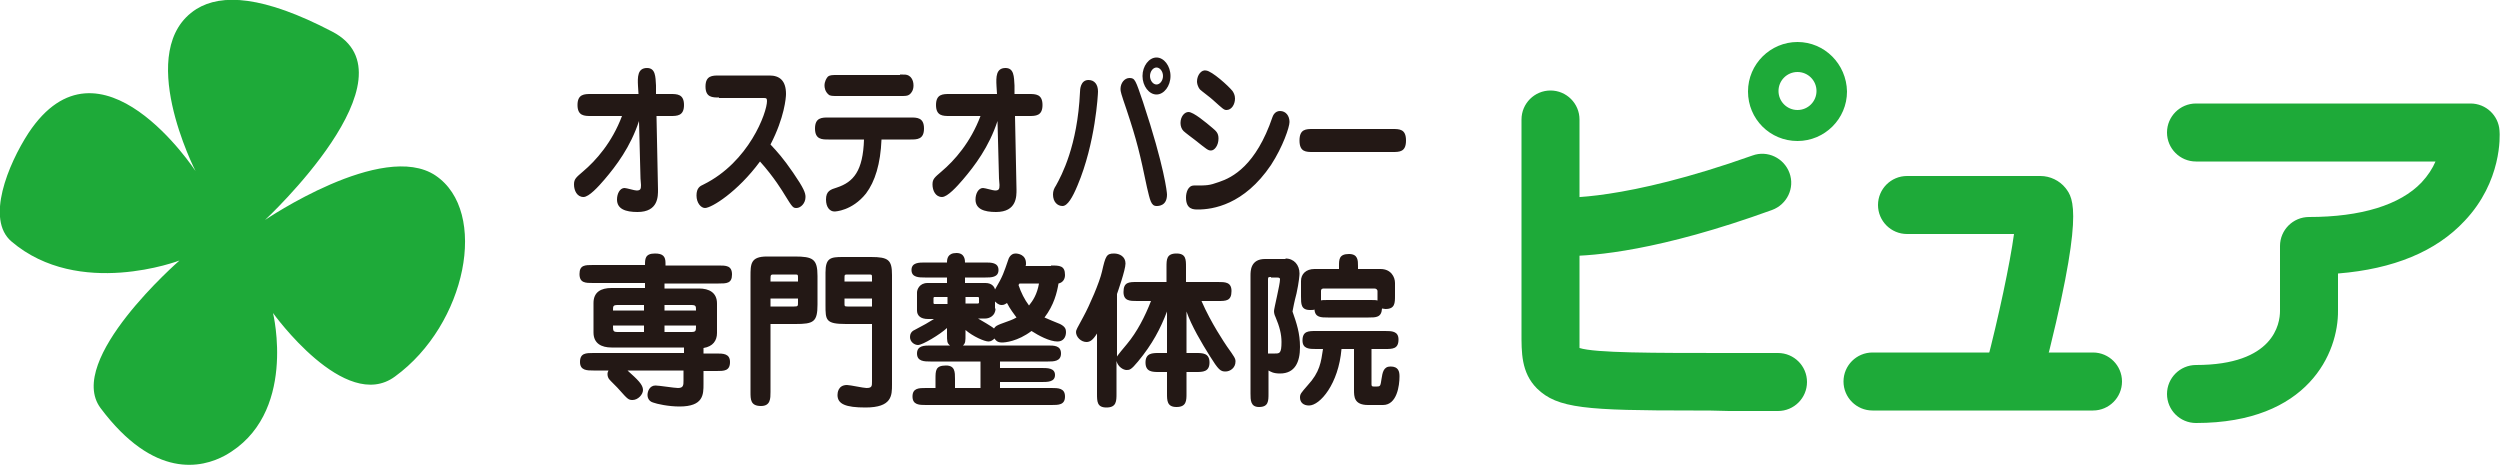
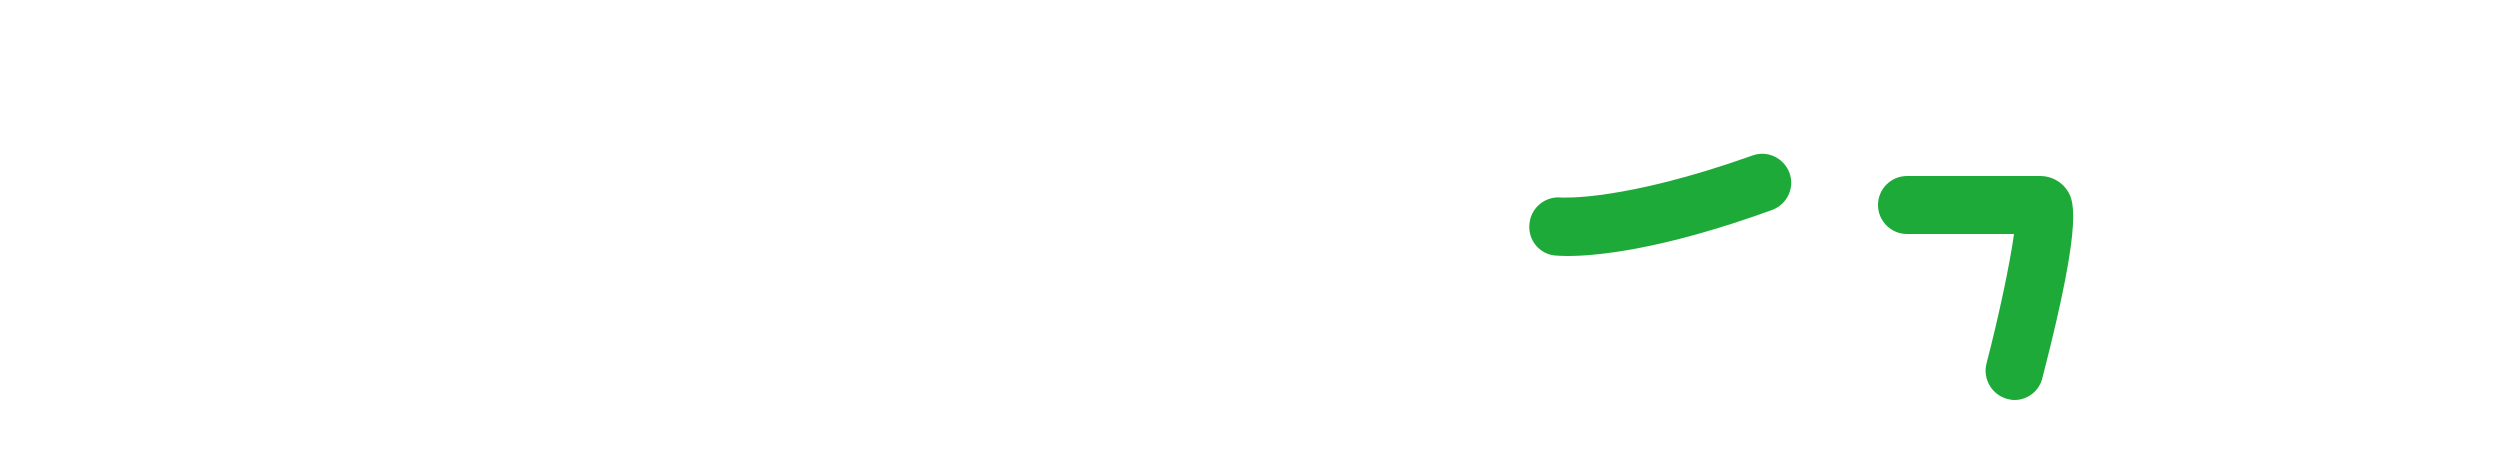
<svg xmlns="http://www.w3.org/2000/svg" version="1.1" id="レイヤー_1" x="0" y="0" width="500" height="93" xml:space="preserve">
  <style>.st1{fill:#1eaa39}</style>
-   <path d="M118.2 23.2c-1.3 0-2.7 0-2.7-2.2s1.4-2.2 2.7-2.2h9.5l-.1-1.6c-.1-1.8-.1-3.6 1.8-3.6 1.7 0 1.7 1.7 1.8 3.5v1.7h2.9c1.3 0 2.7 0 2.7 2.2s-1.4 2.2-2.7 2.2h-2.8l.3 14.7c0 1.3.1 4.5-4.1 4.5-2.4 0-4.1-.6-4.1-2.5 0-1.2.6-2.3 1.5-2.3.4 0 2 .5 2.4.5.8 0 .9-.3.9-1.1 0-.2-.1-1.1-.1-1.3l-.3-11.5c-1.7 5.2-4.6 9-6.9 11.7-1.2 1.4-3.1 3.5-4.2 3.5-1.3 0-1.9-1.3-1.9-2.5 0-1.1.4-1.4 1.8-2.6 2.6-2.2 5.8-5.8 7.8-11.1h-6.2zm25.6-3.7c-1.3 0-2.7 0-2.7-2.2s1.4-2.2 2.7-2.2h10.1c2 0 3.3 1 3.3 3.7 0 .7-.3 4.7-3.1 10.1 1.4 1.5 2.5 2.7 4.5 5.6 2.2 3.2 2.5 4.1 2.5 4.9 0 1.3-1 2.2-1.8 2.2-.7 0-.8-.1-2.4-2.7-.3-.5-2.1-3.5-4.9-6.6-4.5 6.1-9.7 9.3-11 9.3-.8 0-1.7-1-1.7-2.5s.7-1.9 1.4-2.2c9.1-4.5 12.7-14.4 12.7-16.7 0-.6-.2-.6-.8-.6h-8.8zm21.9 8.4c-1.3 0-2.7 0-2.7-2.2s1.4-2.2 2.7-2.2h16.4c1.3 0 2.7 0 2.7 2.2s-1.4 2.2-2.7 2.2h-5.8c-.2 4.9-1.3 8.4-3.1 10.8-2.8 3.5-6.2 3.6-6.3 3.6-.9 0-1.7-.8-1.7-2.4 0-1.7.9-2 2.2-2.4 3.3-1.1 5.2-3.3 5.4-9.6h-7.1zm14.3-13c1 0 1.3 0 1.7.2.4.2 1 .8 1 2 0 .9-.4 1.5-.8 1.8-.4.3-.8.3-1.9.3h-12.4c-1.1 0-1.6 0-1.9-.3-.7-.6-.8-1.4-.8-1.8 0-.8.4-1.5.7-1.8.4-.3.9-.3 1.9-.3H180zm9.9 8.3c-1.3 0-2.7 0-2.7-2.2s1.4-2.2 2.7-2.2h9.5l-.1-1.6c-.1-1.8-.1-3.6 1.8-3.6 1.7 0 1.7 1.7 1.8 3.5v1.7h2.9c1.3 0 2.7 0 2.7 2.2s-1.4 2.2-2.7 2.2H203l.3 14.7c0 1.3.1 4.5-4.1 4.5-2.4 0-4.1-.6-4.1-2.5 0-1.2.6-2.3 1.5-2.3.4 0 2 .5 2.4.5.8 0 .9-.3.9-1.1 0-.2-.1-1.1-.1-1.3l-.3-11.5c-1.7 5.2-4.6 9-6.9 11.7-1.2 1.4-3.1 3.5-4.2 3.5-1.3 0-1.9-1.3-1.9-2.5 0-1.1.4-1.4 1.8-2.6 2.6-2.2 5.8-5.8 7.8-11.1h-6.2zm25.6 13.9c-1 2.4-2 4.1-3 4.1s-1.9-.8-1.9-2.3c0-.7.2-1.2.6-1.8 1.1-2 4.3-7.9 4.8-18.7 0-.5.1-2.4 1.7-2.4 1.2 0 1.9.9 1.9 2.3 0 .5-.5 10.3-4.1 18.8zm13.9.4c-1.4-6.7-2-9.3-4.1-15.6-1.1-3.2-1.2-3.6-1.2-4.1 0-1.2.8-2.2 1.8-2.2 1.1 0 1.2.4 2.7 4.8 4.3 13 4.8 18.1 4.8 18.5 0 2.3-1.7 2.3-2.1 2.3-1.1 0-1.3-1.2-1.9-3.7zm1.9-18.6c-1.5 0-2.8-1.7-2.8-3.7s1.3-3.7 2.8-3.7c1.5 0 2.8 1.7 2.8 3.7s-1.3 3.7-2.8 3.7zm0-5.4c-.7 0-1.3.8-1.3 1.7s.6 1.7 1.3 1.7c.7 0 1.3-.8 1.3-1.7s-.6-1.7-1.3-1.7zm10.9 16.6c-.6 0-.8-.2-3.2-2.1-.4-.3-2-1.5-2.3-1.8-.4-.4-.6-1-.6-1.6 0-1.3.8-2.2 1.6-2.2 1 0 3.5 2.1 4.8 3.2.7.6 1.2 1 1.2 2.1 0 1.4-.8 2.4-1.5 2.4zm-5 9.4c0-1 .4-2.4 1.6-2.4 2.7 0 3 0 5-.7 2.7-.9 7.4-3.3 10.7-13 .1-.3.5-1.2 1.5-1.2 1.2 0 1.9 1 1.9 2.2 0 1-1.3 4.9-3.7 8.6-5.4 8-11.7 8.9-14.6 8.9-.9 0-2.4 0-2.4-2.4zm9.3-21.3c.2.3.5.8.5 1.5 0 1.2-.7 2.3-1.7 2.3-.5 0-.7-.2-2.7-2-.4-.4-2.3-1.8-2.6-2.1-.5-.6-.6-1.3-.6-1.6 0-1.3.9-2.4 1.8-2.2 1.2.1 4.5 3.1 5.3 4.1zm32 7.6c1.4 0 2.7 0 2.7 2.3s-1.3 2.3-2.7 2.3h-15.9c-1.4 0-2.7 0-2.7-2.3s1.3-2.3 2.7-2.3h15.9zM132.9 53.1h10.8c1.5 0 2.7 0 2.7 1.8s-1.1 1.8-2.7 1.8h-10.8v1h6.9c2 0 3.6.8 3.6 3v5.9c0 1.5-.8 2.7-2.7 3v1.1h2.6c1.3 0 2.7 0 2.7 1.7 0 1.8-1.2 1.8-2.7 1.8h-2.6v2.6c0 2.1 0 4.5-4.8 4.5-2.2 0-4.5-.5-5.3-.8-1-.3-1.1-1.2-1.1-1.5 0-.7.4-1.9 1.6-1.9.7 0 3.8.5 4.5.5 1.1 0 1.1-.6 1.1-1.5v-2h-11.2c2 1.8 3.1 2.8 3.1 3.9 0 .9-1 2-2.1 2-.8 0-1-.2-2.6-2-.3-.4-1.9-1.9-2.1-2.2-.2-.3-.3-.6-.3-1 0-.3.1-.5.2-.7h-3c-1.3 0-2.7 0-2.7-1.7 0-1.8 1.2-1.8 2.7-1.8h18.1v-1.1h-14.5c-2 0-3.6-.8-3.6-3v-5.9c0-2.2 1.5-3 3.6-3h6.7v-1h-10.4c-1.5 0-2.7 0-2.7-1.8s1.1-1.8 2.7-1.8H129c0-1.2 0-2.3 2-2.3 1.6 0 2.1.6 2.1 1.9v.5zm-4.1 9V61h-5.2c-1 0-1 .2-1 1.1h6.2zm-6.2 3c0 1.1 0 1.3 1 1.3h5.2v-1.3h-6.2zm16.6-3c0-.9 0-1.1-1-1.1h-5.3v1.1h6.3zm-6.3 3v1.3h5.3c1 0 1-.2 1-1.3h-6.3zm21.2 13.3c0 1.3 0 2.8-1.9 2.8-2.1 0-2.1-1.3-2.1-2.8V55.3c0-2.5 0-4 3.3-4h5.5c3.7 0 4.6.5 4.6 3.9v5.7c0 3.5-.8 3.9-4.4 3.9h-5v13.6zm5.5-22.1v-.8c0-.5 0-.6-.5-.6h-4.2c-.7 0-.8 0-.8.8v.6h5.5zm-5.5 3.4v1.6h4.7c.8 0 .8-.1.8-.8v-.8h-5.5zm15.1 5.1c-4.1 0-4.1-.8-4.1-3.8v-6.5c0-2.9 1-3.1 3.4-3.1h5.7c3.5 0 4.2.6 4.2 3.6v21.9c0 2.2 0 4.6-5.3 4.6-4 0-5.6-.7-5.6-2.5 0-.4.1-2 1.9-2 .6 0 3.3.6 3.9.6 1.1 0 1.1-.4 1.1-1.3V64.8h-5.2zm5.2-8.5v-.8c0-.6 0-.6-.8-.6h-3.9c-.8 0-.8 0-.8.7v.7h5.5zm-5.5 3.4v1c0 .5 0 .6.6.6h4.9v-1.6h-5.5zm41.3-6.6c1.7 0 2.8 0 2.8 1.9 0 .8-.4 1.5-1.3 1.7-.3 1.8-.9 4.3-2.8 6.8.4.2 2.6 1.1 3.1 1.3 1 .5 1.2 1 1.2 1.6 0 1.1-.6 1.9-1.7 1.9-1.6 0-3.8-1.2-5.2-2.1-2.8 2.1-5.3 2.3-5.9 2.3-1 0-1.3-.5-1.5-.8-.3.3-.7.6-1.2.6-.8 0-3.1-1-4.6-2.3v.8c0 1.5 0 1.8-.5 2.3h17c1.2 0 2.6 0 2.6 1.6s-1.5 1.6-2.6 1.6H200v1.3h8.4c1.1 0 2.6 0 2.6 1.4s-1.5 1.4-2.6 1.4H200v1.2h10.3c1.3 0 2.7 0 2.7 1.7s-1.3 1.7-2.7 1.7h-25.1c-1.3 0-2.7 0-2.7-1.7s1.3-1.7 2.7-1.7h1.9v-1.8c0-1.7 0-2.7 2.1-2.7 1.8 0 1.8 1.3 1.8 2.7v1.8h5.1v-5.3h-10c-1.2 0-2.7 0-2.7-1.6s1.5-1.6 2.7-1.6h3.9c-.6-.5-.6-.8-.6-2.3v-1.2c-1.4 1.3-4.9 3.4-5.8 3.4-.7 0-1.6-.6-1.6-1.6 0-.5.2-1.1.9-1.4 2.1-1.1 2.6-1.4 3.9-2.2h-1.2c-1.5 0-2.2-.7-2.2-1.7v-3.6c0-.6.5-1.9 2.1-1.9h3.9v-1.1H185c-1.2 0-2.7 0-2.7-1.5s1.5-1.5 2.7-1.5h4.4c0-.7.1-1.9 1.9-1.9 1.7 0 1.7 1.5 1.7 1.9h4.1c1.1 0 2.6 0 2.6 1.5s-1.5 1.5-2.6 1.5H193v1.1h4.1c1.3 0 1.8.8 1.9 1.3 1.6-2.7 1.8-3.5 2.6-5.8.1-.4.5-1.4 1.5-1.4.5 0 2.1.2 2.1 2 0 .2 0 .4-.1.5h5.1zm-20.7 7.6v-1.3h-2.6c-.1 0-.2.1-.2.2v1c0 .2.2.2.2.2h2.6zm3.6-1.3v1.3h2.5c.1 0 .2-.1.2-.2v-.9c0-.1-.1-.2-.2-.2h-2.5zm6 2.3c0 1.5-1.3 2-2 2h-1.5c.5.3 2.8 1.6 3.2 2 .3-.5.6-.6 1.3-.9 1.9-.7 2.3-.8 3.2-1.3-.5-.7-1.3-1.7-1.9-2.9-.2.1-.5.4-1 .4-.3 0-.7 0-1.4-.7v1.4zm4.8-5c-.1.1-.1.2-.2.3.5 1.5 1.2 2.9 2.1 4.1.8-1 1.6-2.2 2-4.4h-3.9zm19.3 15.2c.1-.6.2-.7 2.2-3.1 2-2.4 3.6-5.5 4.8-8.6h-2.8c-1.4 0-2.7 0-2.7-1.8 0-2 1.1-2 2.7-2h5.9v-3c0-1.5 0-2.7 2-2.7 1.9 0 1.9 1.2 1.9 2.7v3h6.4c1.4 0 2.7 0 2.7 1.8 0 2-1.1 2-2.7 2h-3.3c1.9 4.4 4.7 8.5 5.1 9.1 1.5 2.1 1.7 2.4 1.7 3 0 1.3-1.1 2-2 2-1 0-1.4-.3-3.2-3.2-1.5-2.4-3.6-5.9-4.6-8.8v8.3h1.9c1.3 0 2.7 0 2.7 1.9s-1.4 1.9-2.7 1.9h-1.9v4.3c0 1.4 0 2.7-2 2.7-1.9 0-1.9-1.3-1.9-2.7v-4.3h-1.6c-1.3 0-2.7 0-2.7-1.9s1.4-1.9 2.7-1.9h1.6v-8.3c-1.3 3.4-2.9 6.5-5.8 10-1.4 1.7-1.7 1.7-2.3 1.7-.6 0-1.7-.6-2-1.8v6.5c0 1.5 0 2.8-2 2.8-1.9 0-1.9-1.2-1.9-2.8v-12c-.8 1.3-1.4 1.7-2.1 1.7-1.1 0-2.1-1-2.1-2 0-.4.2-.7 1.5-3.1 1.2-2.2 3.2-6.8 3.7-9 .7-3.1.9-3.6 2.4-3.6 1.1 0 2.3.6 2.3 2 0 1.3-1.6 5.8-1.7 6.1v13.1zm33.9-20.2c1.7 0 2.8 1.3 2.8 3 0 .3-.1 1.7-.6 4-.5 1.9-.6 2.6-.8 3.6.8 2.3 1.5 4.3 1.5 7.1 0 3-1 5.3-4 5.3-1.4 0-1.9-.4-2.3-.6v4.6c0 1.5 0 2.7-1.9 2.7-1.7 0-1.7-1.4-1.7-2.7V55.1c0-.9 0-3.3 2.9-3.3h4.1zm-2.9 3.7c-.5 0-.6 0-.6.5v14.8h1.4c.9 0 1.3 0 1.3-2.3 0-1.6-.4-3.1-1.2-5-.2-.4-.3-.8-.3-1.2 0-.5 1.2-5.3 1.2-6.3 0-.2 0-.4-.6-.4h-1.2zm20.1 21.3c0 .4 0 .6.4.6h.7c.7 0 .7-.2.9-1.5s.4-2.5 1.8-2.5c1.6 0 1.8 1 1.8 2 0 1.8-.5 5.7-3.3 5.7h-3c-2.8 0-2.8-1.7-2.8-3v-8.2h-2.5c-.6 7-4.3 11.3-6.5 11.3-1.1 0-1.8-.6-1.8-1.6 0-.7.2-.9 1.5-2.4 2.5-2.7 2.7-4.7 3.1-7.3h-1.4c-1.3 0-2.7 0-2.7-1.7 0-1.9 1.2-1.9 2.7-1.9H277c1.3 0 2.7 0 2.7 1.7 0 1.9-1.2 1.9-2.7 1.9h-2.7v6.9zm-6.5-22.9v-.6c0-1.3 0-2.4 2-2.4 1.8 0 1.8 1.3 1.8 2.4v.6h4.5c2.1 0 2.9 1.6 2.9 2.8v2.5c0 1.5 0 2.7-1.9 2.7-.3 0-.5-.1-.7-.1-.1 1.8-1.2 1.8-2.7 1.8h-8.1c-1.4 0-2.6 0-2.7-1.6-.2.1-.4.1-.9.1-1.8 0-1.8-1.2-1.8-2.7v-3.1c0-1.4 1-2.4 2.7-2.4h4.9zm-3.7 6.3c.4-.1.6-.1 1.7-.1h8.1c1.1 0 1.2 0 1.6.1v-1.9c0-.2-.2-.5-.6-.5h-10.1c-.2 0-.6 0-.6.5v1.9z" fill="#231815" />
-   <path class="st1" d="M359.5 8.4c-5.4 0-9.9 4.4-9.9 9.9s4.4 9.9 9.9 9.9c5.4 0 9.9-4.4 9.9-9.9-.1-5.5-4.5-9.9-9.9-9.9zm0 13.6c-2.1 0-3.8-1.7-3.8-3.8 0-2.1 1.7-3.8 3.8-3.8 2.1 0 3.8 1.7 3.8 3.8 0 2.1-1.7 3.8-3.8 3.8zm-20.8 60.1c-21.5 0-27.2-.4-31.3-4.4-3.2-3.2-3.1-7.3-3.1-11.2V23.9c0-3.2 2.6-5.8 5.8-5.8 3.2 0 5.8 2.6 5.8 5.8v45.7c3.2 1 14.6 1 29.9 1h9.8c3.2 0 5.8 2.6 5.8 5.8s-2.6 5.8-5.8 5.8h-9.8c-2.5-.1-4.8-.1-7.1-.1z" />
  <path class="st1" d="M313.5 51.2c-1.4 0-2.2-.1-2.5-.1-3.2-.3-5.5-3.2-5.1-6.4.3-3.2 3.2-5.5 6.3-5.2.3 0 12.4.8 38.3-8.4 3-1.1 6.3.5 7.4 3.5 1.1 3-.5 6.3-3.5 7.4-22.6 8.2-35.7 9.2-40.9 9.2zM402.9 80c-.5 0-1-.1-1.4-.2-3.1-.8-5-4-4.2-7.1 2.4-9.2 4.7-20 5.5-25.9h-21.4c-3.2 0-5.8-2.6-5.8-5.8 0-3.2 2.6-5.8 5.8-5.8h26.7c1.9 0 3.8.9 5 2.4 1.6 2.1 3.9 5-4.6 37.9-.6 2.7-3 4.5-5.6 4.5z" />
-   <path class="st1" d="M418.6 82.1h-44.1c-3.2 0-5.8-2.6-5.8-5.8 0-3.2 2.6-5.8 5.8-5.8h44.1c3.2 0 5.8 2.6 5.8 5.8 0 3.2-2.6 5.8-5.8 5.8zm20.6 2.5c-3.2 0-5.8-2.6-5.8-5.8 0-3.2 2.6-5.8 5.8-5.8 15.6 0 16.8-8.3 16.8-10.8v-13c0-3.2 2.6-5.8 5.8-5.8 10.4 0 18.2-2.4 22.5-6.9 1.3-1.4 2.2-2.8 2.8-4.2h-47.9c-3.2 0-5.8-2.6-5.8-5.8 0-3.2 2.6-5.8 5.8-5.8h54.9c3.1 0 5.6 2.4 5.8 5.4.1 1 .5 10.2-7 18.1-5.7 6.1-14.2 9.6-25.3 10.5v7.4c.1 8.4-5.9 22.5-28.4 22.5zm-384.6-22S69 82.7 79 75.3c14.3-10.4 18.8-33 8.1-40.2C76.5 28 53 44 53 44S83.9 15.3 66.4 6.3C52.6-.9 44.3-1.3 39.3 1.8c-12.7 8-.2 32.4-.2 32.4S20 5 5.7 26.6c-4.1 6.3-8.6 17.3-3.4 21.7 13.5 11.5 33.6 3.8 33.6 3.8S13 72 20.1 81.6c10.7 14.3 20.3 12 24.9 9.5 14.6-8.1 9.6-28.5 9.6-28.5z" />
</svg>